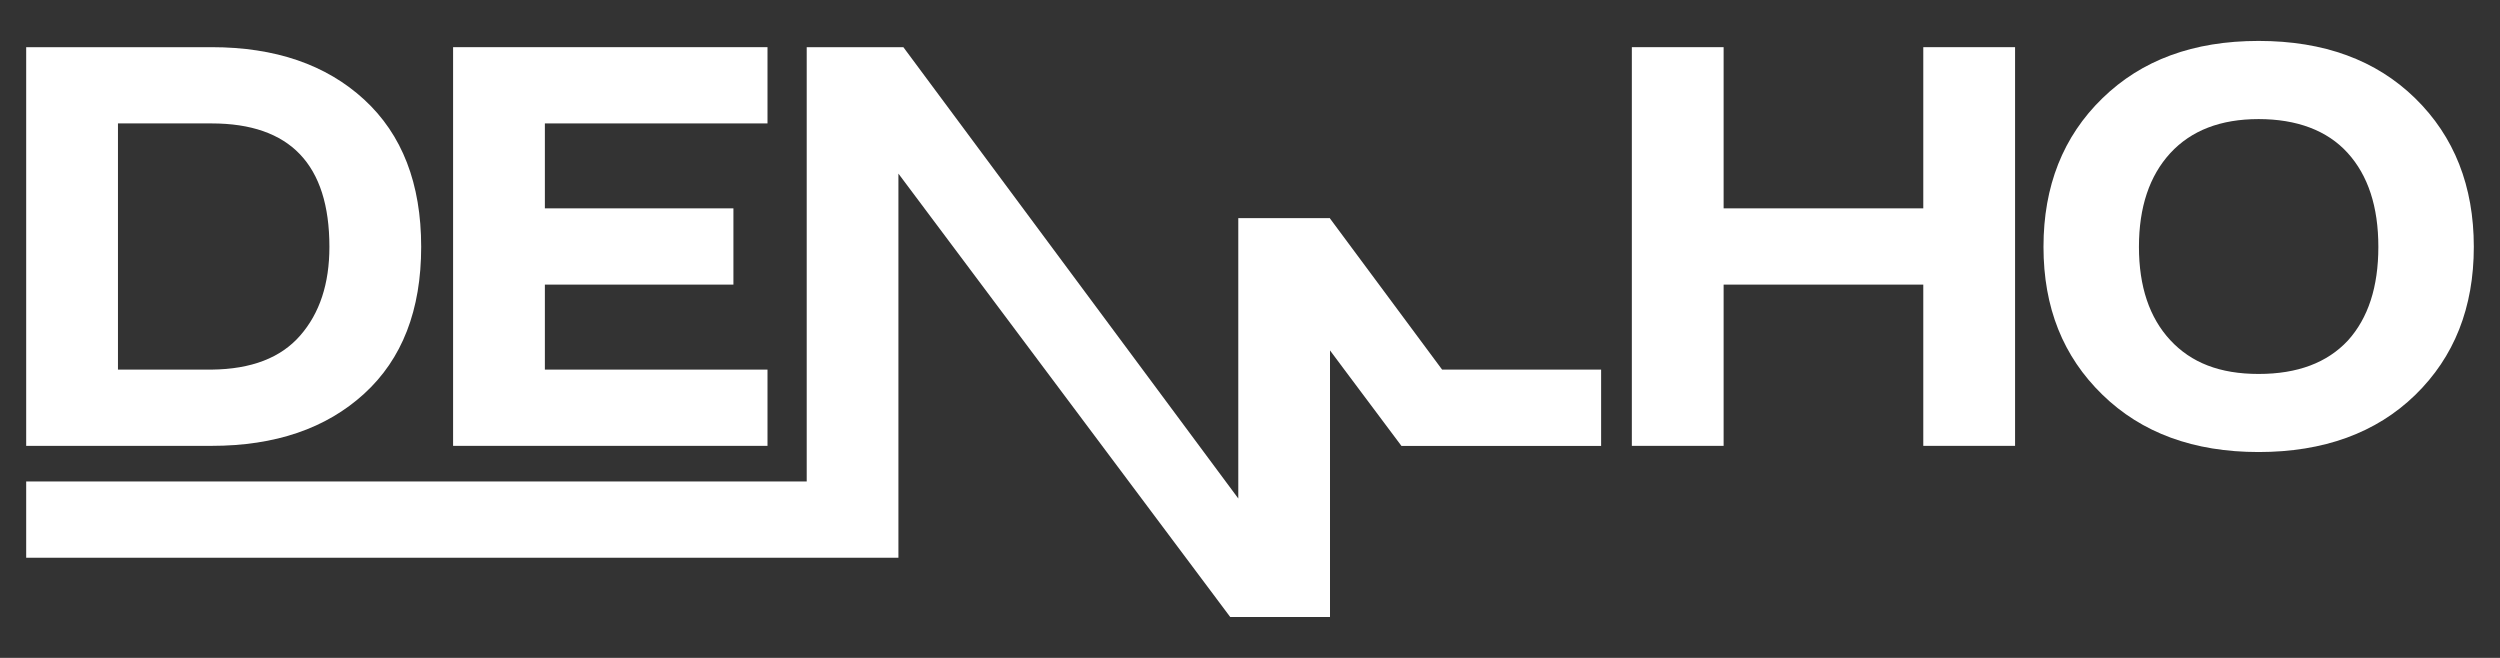
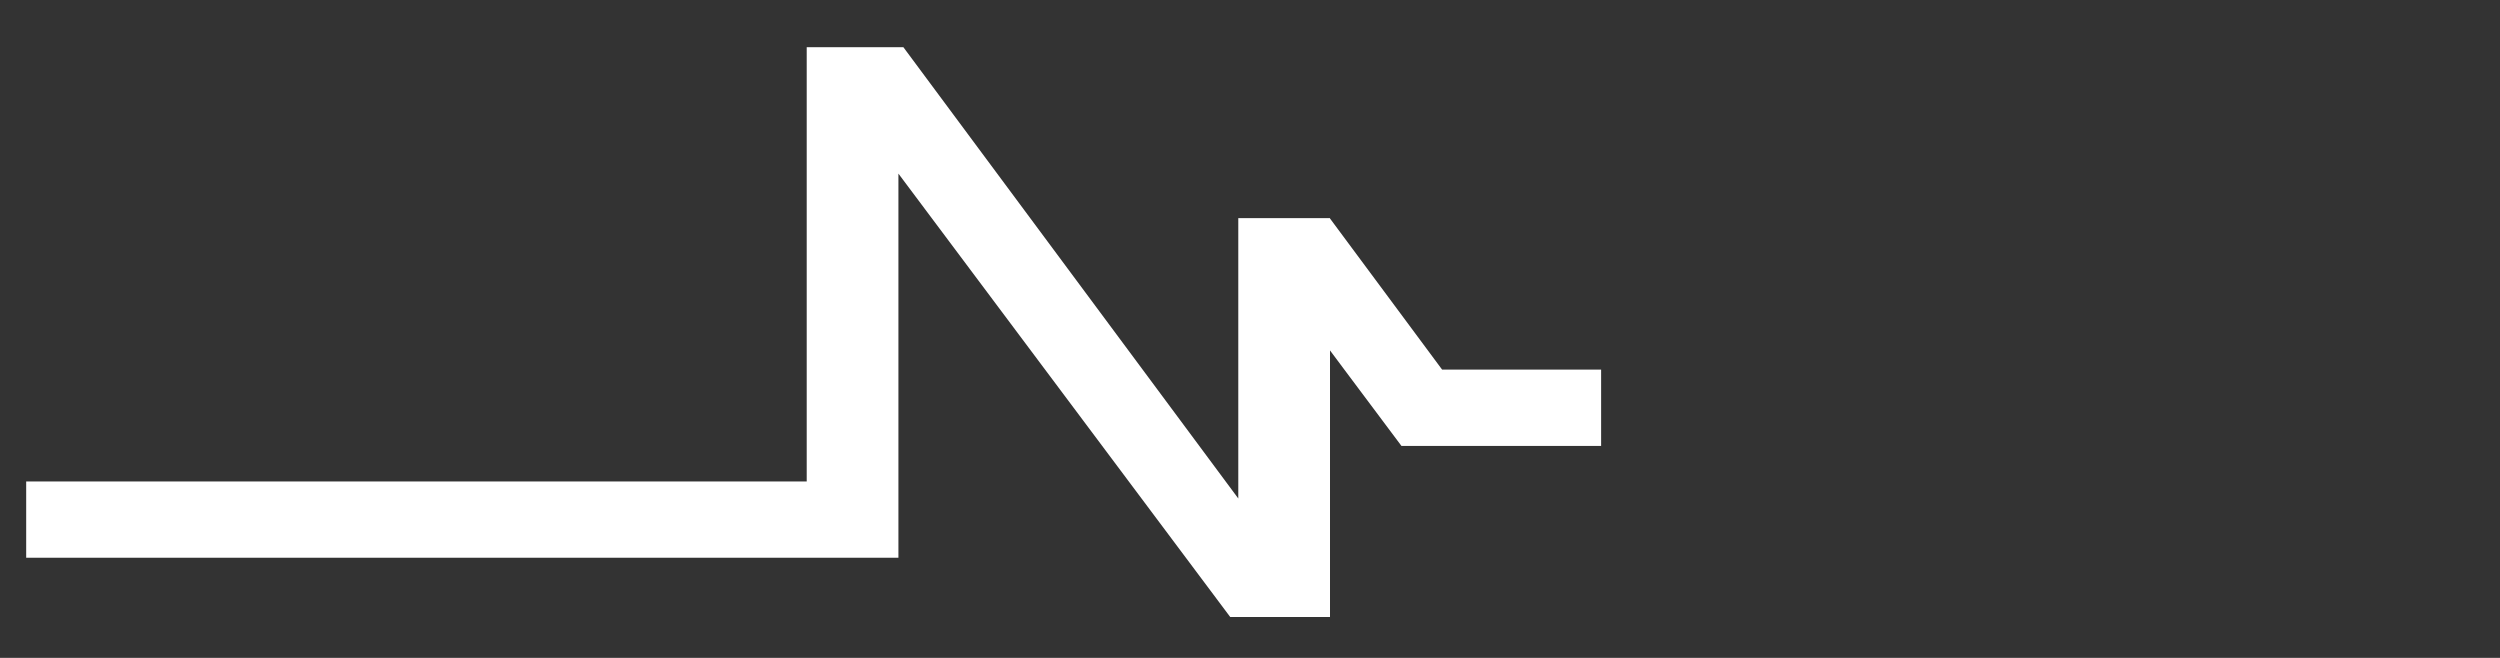
<svg xmlns="http://www.w3.org/2000/svg" id="Layer_1" data-name="Layer 1" viewBox="460 400 380 100">
  <rect x="460" y="400" width="380" height="100" fill="#333333" stroke="none" />
  <g>
-     <path class="cls-2" d="M515.35,415.13c-5.78-5.31-13.51-7.96-23.19-7.96h-28.18v60.6h28.18c9.68,0,17.41-2.64,23.19-7.92,5.78-5.27,8.67-12.72,8.67-22.33s-2.89-17.08-8.67-22.39ZM505.64,450.99c-2.95,3.4-7.44,5.13-13.48,5.19h-14.23v-37.42h14.23c11.94,0,17.91,6.25,17.91,18.76,0,5.59-1.47,10.08-4.43,13.47Z" fill="white" />
-     <polygon class="cls-2" points="576.66 456.18 542.82 456.18 542.82 443.26 571.48 443.26 571.48 431.67 542.82 431.67 542.82 418.76 576.66 418.76 576.66 407.17 528.87 407.17 528.87 467.77 576.66 467.77 576.66 456.18" fill="white" />
-     <polygon class="cls-2" points="752.34 431.67 721.99 431.67 721.99 407.17 708.04 407.17 708.04 467.77 721.99 467.77 721.99 443.26 752.34 443.26 752.34 467.77 766.29 467.77 766.29 407.17 752.34 407.17 752.34 431.67" fill="white" />
-     <path class="cls-2" d="M827.11,414.94c-5.94-5.81-13.87-8.72-23.8-8.72s-17.78,2.91-23.75,8.72c-5.97,5.81-8.95,13.34-8.95,22.58s2.98,16.66,8.95,22.47c5.97,5.82,13.89,8.72,23.75,8.72s17.86-2.89,23.8-8.67c5.94-5.78,8.91-13.29,8.91-22.52s-2.97-16.77-8.91-22.58ZM816.89,451.75c-3.15,3.39-7.67,5.09-13.58,5.09s-10.25-1.71-13.43-5.14c-3.17-3.42-4.76-8.15-4.76-14.18s1.59-10.78,4.76-14.24c3.18-3.45,7.65-5.18,13.43-5.18s10.42,1.71,13.53,5.14c3.11,3.42,4.67,8.18,4.67,14.28s-1.55,10.83-4.62,14.23Z" fill="white" />
    <polygon class="cls-2" points="703.37 456.18 703.37 467.78 673.02 467.78 664.66 456.61 662.16 453.26 662.16 493.78 646.99 493.78 596.56 426.39 596.56 484.78 463.98 484.78 463.98 473.18 582.62 473.18 582.62 407.17 597.31 407.17 648.22 475.77 648.22 433.16 662.16 433.16 662.16 433.21 679.2 456.18 703.37 456.18" fill="white" />
  </g>
</svg>